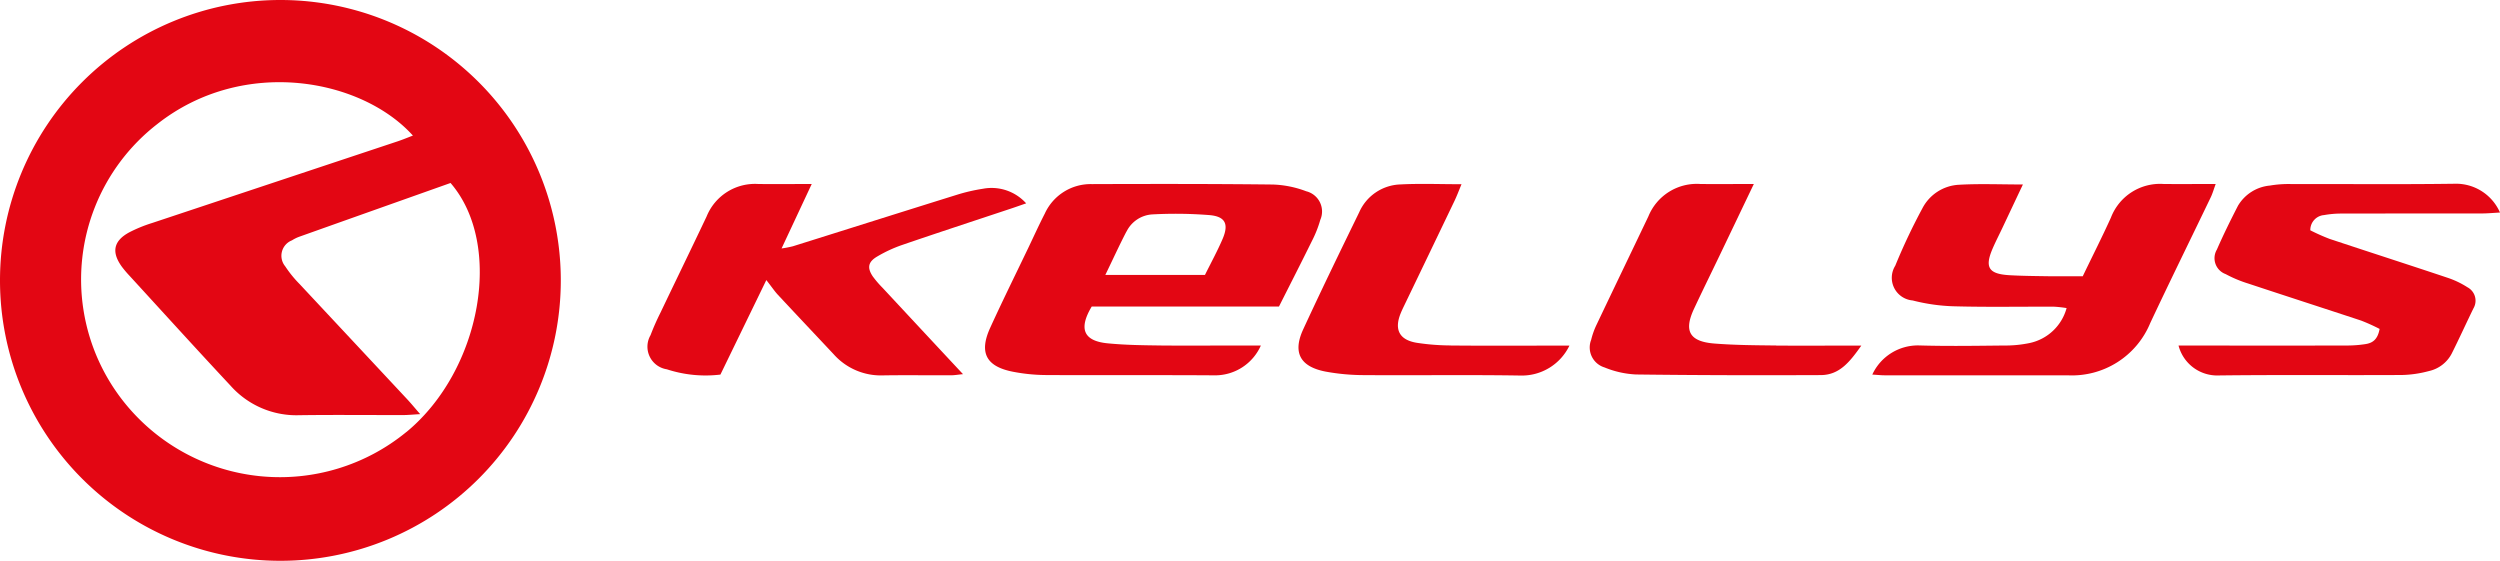
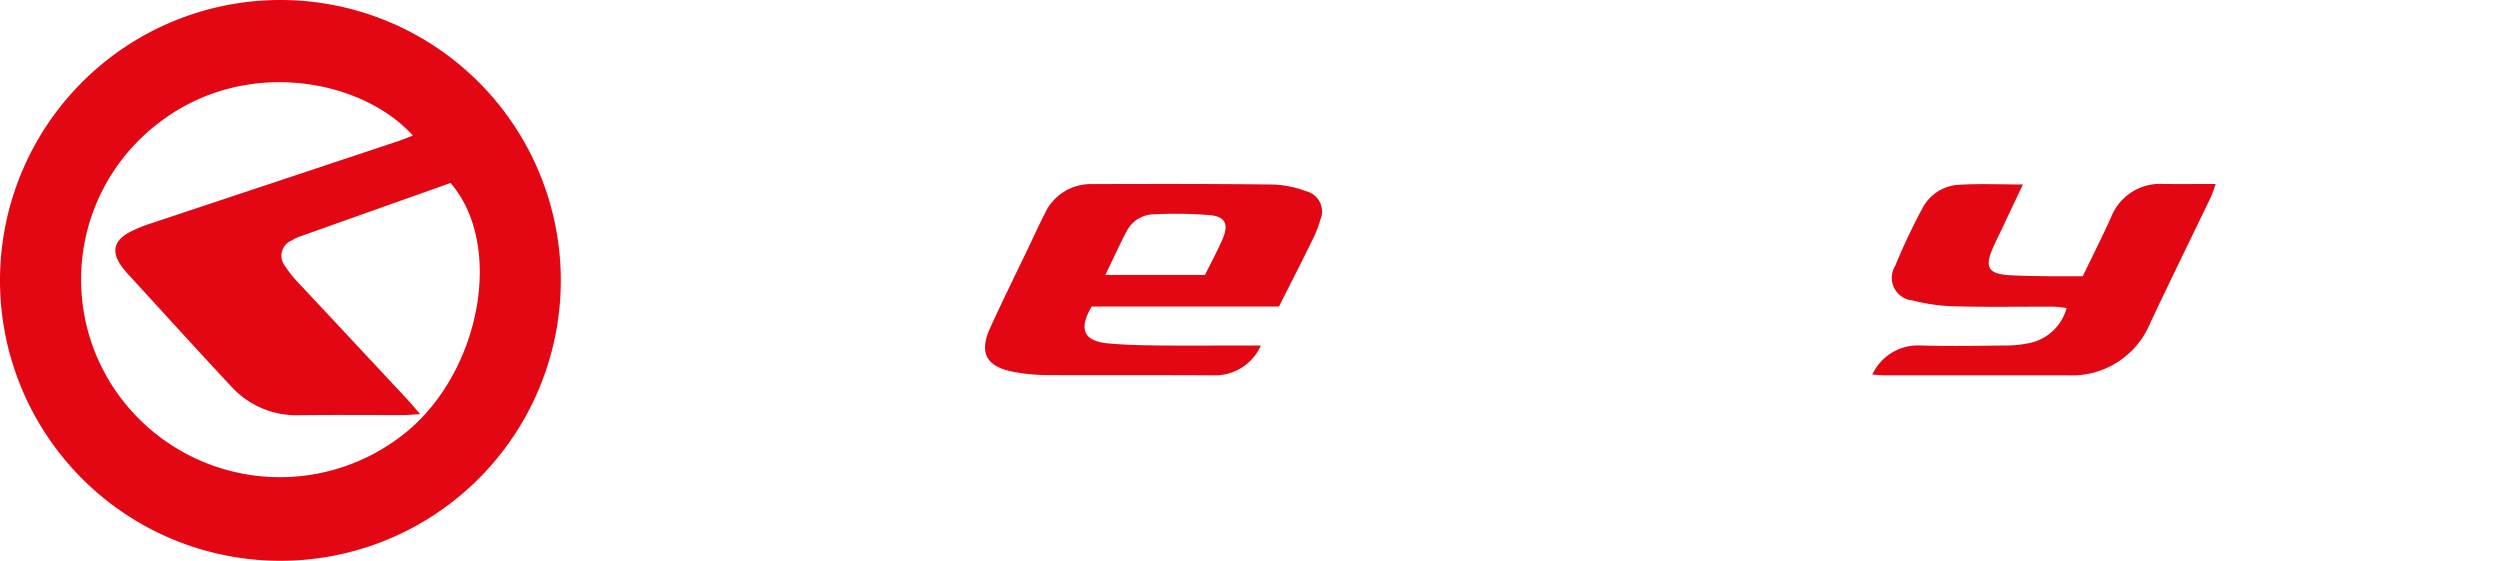
<svg xmlns="http://www.w3.org/2000/svg" width="142.011" height="31.856" viewBox="0 0 142.011 31.856">
  <defs>
    <clipPath id="clip-path">
      <rect id="Rettangolo_107" data-name="Rettangolo 107" width="142.011" height="31.856" fill="#e30613" />
    </clipPath>
  </defs>
  <g id="Raggruppa_74" data-name="Raggruppa 74" transform="translate(0 0)">
    <g id="Raggruppa_37" data-name="Raggruppa 37" transform="translate(0 0)" clip-path="url(#clip-path)">
      <path id="Tracciato_48" data-name="Tracciato 48" d="M312.9,63.289h5.418c.638-1.265,1.266-2.493,1.875-3.73a6.441,6.441,0,0,0,.473-1.195,1.183,1.183,0,0,0-.8-1.623,5.859,5.859,0,0,0-1.889-.383c-3.43-.04-6.861-.036-10.291-.024a2.863,2.863,0,0,0-2.671,1.678c-.324.628-.615,1.273-.92,1.91-.73,1.524-1.481,3.039-2.182,4.577-.647,1.42-.225,2.207,1.328,2.5a10.145,10.145,0,0,0,1.839.181c3.214.018,6.428-.006,9.642.017a2.845,2.845,0,0,0,2.568-1.695h-1.021c-1.545,0-3.091.014-4.636,0-1.018-.013-2.041-.024-3.052-.124-1.358-.133-1.66-.819-.9-2.088Zm-3.241-4.26a1.746,1.746,0,0,1,1.484-.975,24.5,24.5,0,0,1,3.231.041c.9.08,1.1.51.748,1.341-.3.7-.668,1.371-1.008,2.058h-5.66c.453-.932.806-1.71,1.2-2.465" transform="translate(-245.667 -45.876)" fill="#e30613" />
-       <path id="Tracciato_49" data-name="Tracciato 49" d="M211.171,61.595c-.346-.5-.3-.843.227-1.153a7.726,7.726,0,0,1,1.422-.66c2.012-.69,4.033-1.351,6.051-2.023.31-.1.619-.212.994-.341a2.643,2.643,0,0,0-2.454-.829,10.057,10.057,0,0,0-1.442.331c-3.12.972-6.235,1.959-9.353,2.936a6.494,6.494,0,0,1-.645.125l1.714-3.662c-1.124,0-2.079.012-3.034,0a2.961,2.961,0,0,0-2.936,1.841c-.868,1.832-1.756,3.654-2.63,5.483a13.55,13.55,0,0,0-.556,1.263,1.3,1.3,0,0,0,.926,1.939,7.083,7.083,0,0,0,3.043.3l2.608-5.369c.315.4.469.636.657.837,1.049,1.127,2.107,2.245,3.16,3.368a3.585,3.585,0,0,0,2.792,1.21c1.3-.022,2.595,0,3.892-.007.19,0,.379-.035.671-.063-1.587-1.7-3.077-3.3-4.565-4.9a5.726,5.726,0,0,1-.542-.628" transform="translate(-161.575 -45.867)" fill="#e30613" />
      <path id="Tracciato_50" data-name="Tracciato 50" d="M592.764,56.322c-1.051,0-2.006.01-2.961,0a2.987,2.987,0,0,0-2.989,1.909c-.493,1.089-1.035,2.156-1.6,3.332-.69,0-1.307.007-1.923,0-.742-.011-1.484-.017-2.225-.058-1.2-.068-1.436-.44-.972-1.516.17-.395.369-.778.552-1.166.378-.8.754-1.6,1.168-2.473-1.281,0-2.456-.051-3.623.016a2.481,2.481,0,0,0-2.093,1.351,34.038,34.038,0,0,0-1.535,3.248,1.292,1.292,0,0,0,.988,1.973,10.615,10.615,0,0,0,2.465.335c1.854.048,3.71.012,5.565.019a6.828,6.828,0,0,1,.715.079,2.773,2.773,0,0,1-2.105,1.987,6.822,6.822,0,0,1-1.472.14c-1.608.017-3.217.042-4.823-.005a2.853,2.853,0,0,0-2.637,1.656c.295.018.5.041.7.041q5.195,0,10.389,0a4.81,4.81,0,0,0,4.7-2.971c1.125-2.392,2.294-4.764,3.439-7.147.1-.21.164-.438.277-.747" transform="translate(-466.904 -45.871)" fill="#e30613" />
-       <path id="Tracciato_51" data-name="Tracciato 51" d="M675.325,58.039a5.638,5.638,0,0,1,1.009-.09c2.657-.007,5.314,0,7.971-.006.316,0,.632-.031,1.032-.052a2.726,2.726,0,0,0-2.6-1.635c-3.089.042-6.179.011-9.269.017a6.328,6.328,0,0,0-1.2.086,2.359,2.359,0,0,0-1.812,1.143c-.421.819-.831,1.647-1.2,2.492a.961.961,0,0,0,.5,1.395,7.156,7.156,0,0,0,1.275.534c2.136.708,4.281,1.4,6.417,2.105a10.774,10.774,0,0,1,1.051.474c-.113.637-.431.807-.818.865a6.876,6.876,0,0,1-1.013.078q-4.264.009-8.527,0h-1.064a2.269,2.269,0,0,0,2.295,1.7c3.46-.042,6.921-.006,10.381-.025a6.37,6.37,0,0,0,1.549-.225,1.926,1.926,0,0,0,1.288-.983c.428-.85.82-1.719,1.238-2.574a.862.862,0,0,0-.336-1.2,5.007,5.007,0,0,0-1.16-.551c-2.222-.744-4.454-1.461-6.677-2.2a11.4,11.4,0,0,1-1.092-.487.851.851,0,0,1,.751-.862" transform="translate(-543.327 -45.818)" fill="#e30613" />
-       <path id="Tracciato_52" data-name="Tracciato 52" d="M406.251,65.486a13,13,0,0,1-1.936-.15c-.989-.16-1.293-.742-.926-1.66.08-.2.177-.392.269-.585q1.4-2.906,2.793-5.813c.135-.283.246-.577.4-.951-1.263,0-2.375-.046-3.481.013a2.65,2.65,0,0,0-2.331,1.583c-1.076,2.208-2.151,4.418-3.18,6.648-.609,1.318-.178,2.12,1.27,2.4a12.116,12.116,0,0,0,2.207.2c2.965.022,5.931-.025,8.895.025a3,3,0,0,0,2.75-1.7H412c-1.915,0-3.83.012-5.745-.007" transform="translate(-323.831 -45.863)" fill="#e30613" />
-       <path id="Tracciato_53" data-name="Tracciato 53" d="M497.448,65.491c-1.173-.013-2.348-.019-3.516-.112-1.41-.112-1.741-.711-1.156-1.964.481-1.03.984-2.049,1.476-3.075.623-1.3,1.244-2.6,1.926-4.024-1.137,0-2.092.013-3.047,0a2.966,2.966,0,0,0-2.942,1.837c-.979,2.052-1.967,4.1-2.943,6.153a4.309,4.309,0,0,0-.309.863,1.185,1.185,0,0,0,.761,1.568,5.328,5.328,0,0,0,1.793.4c3.491.045,6.983.049,10.474.035,1.07,0,1.655-.736,2.319-1.677-1.755,0-3.3.013-4.837,0" transform="translate(-396.552 -45.865)" fill="#e30613" />
      <path id="Tracciato_54" data-name="Tracciato 54" d="M15.928,0A15.928,15.928,0,1,0,31.856,15.928,15.928,15.928,0,0,0,15.928,0m7.161,24.535A11.331,11.331,0,0,1,7.162,22.986,11.17,11.17,0,0,1,8.937,7.045c4.9-3.854,11.61-2.571,14.518.657-.307.116-.582.232-.865.326q-6.98,2.322-13.961,4.643a8.036,8.036,0,0,0-1.281.524c-.907.49-1.03,1.131-.416,1.969a5.965,5.965,0,0,0,.418.493c1.915,2.089,3.818,4.189,5.753,6.259a5,5,0,0,0,3.871,1.67c1.977-.028,3.956-.005,5.934-.009.268,0,.535-.028.96-.052-.306-.352-.514-.606-.737-.845q-3.059-3.277-6.12-6.552a6.564,6.564,0,0,1-.81-1,.94.94,0,0,1,.383-1.475A2.13,2.13,0,0,1,17,13.447c2.873-1.023,5.748-2.043,8.593-3.053,3.035,3.511,1.739,10.641-2.5,14.141" transform="translate(0)" fill="#e30613" />
    </g>
  </g>
</svg>